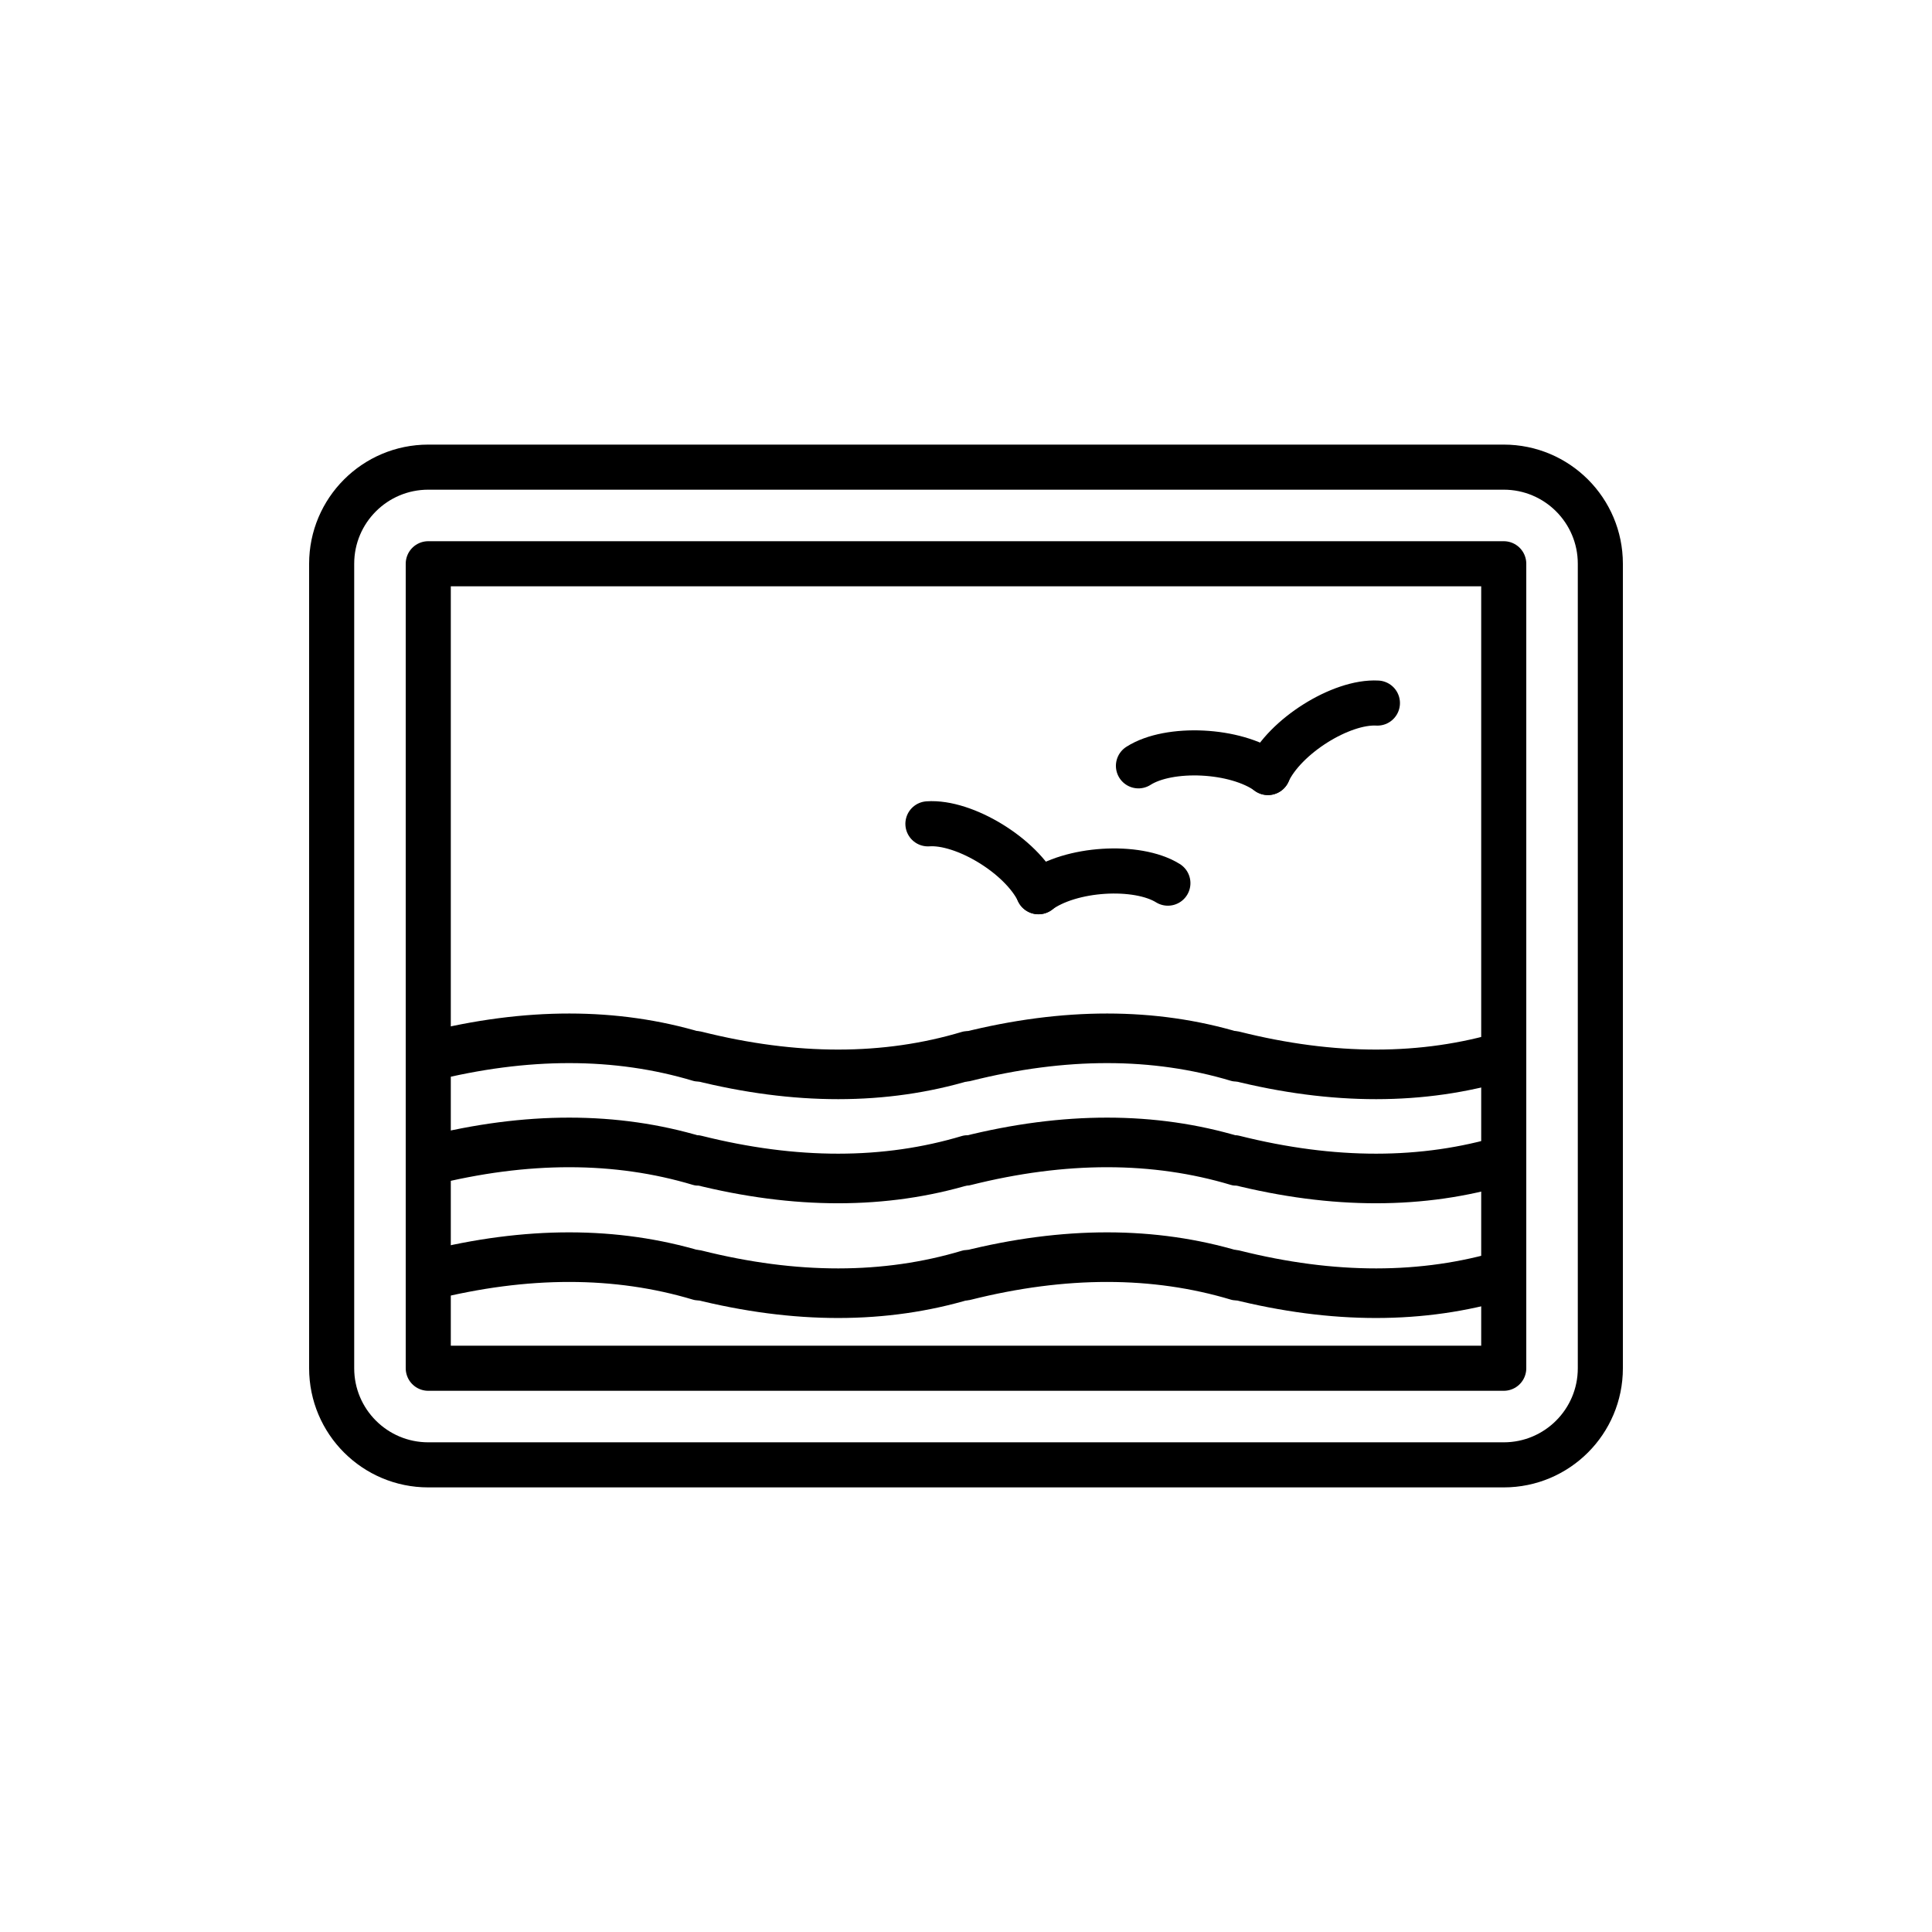
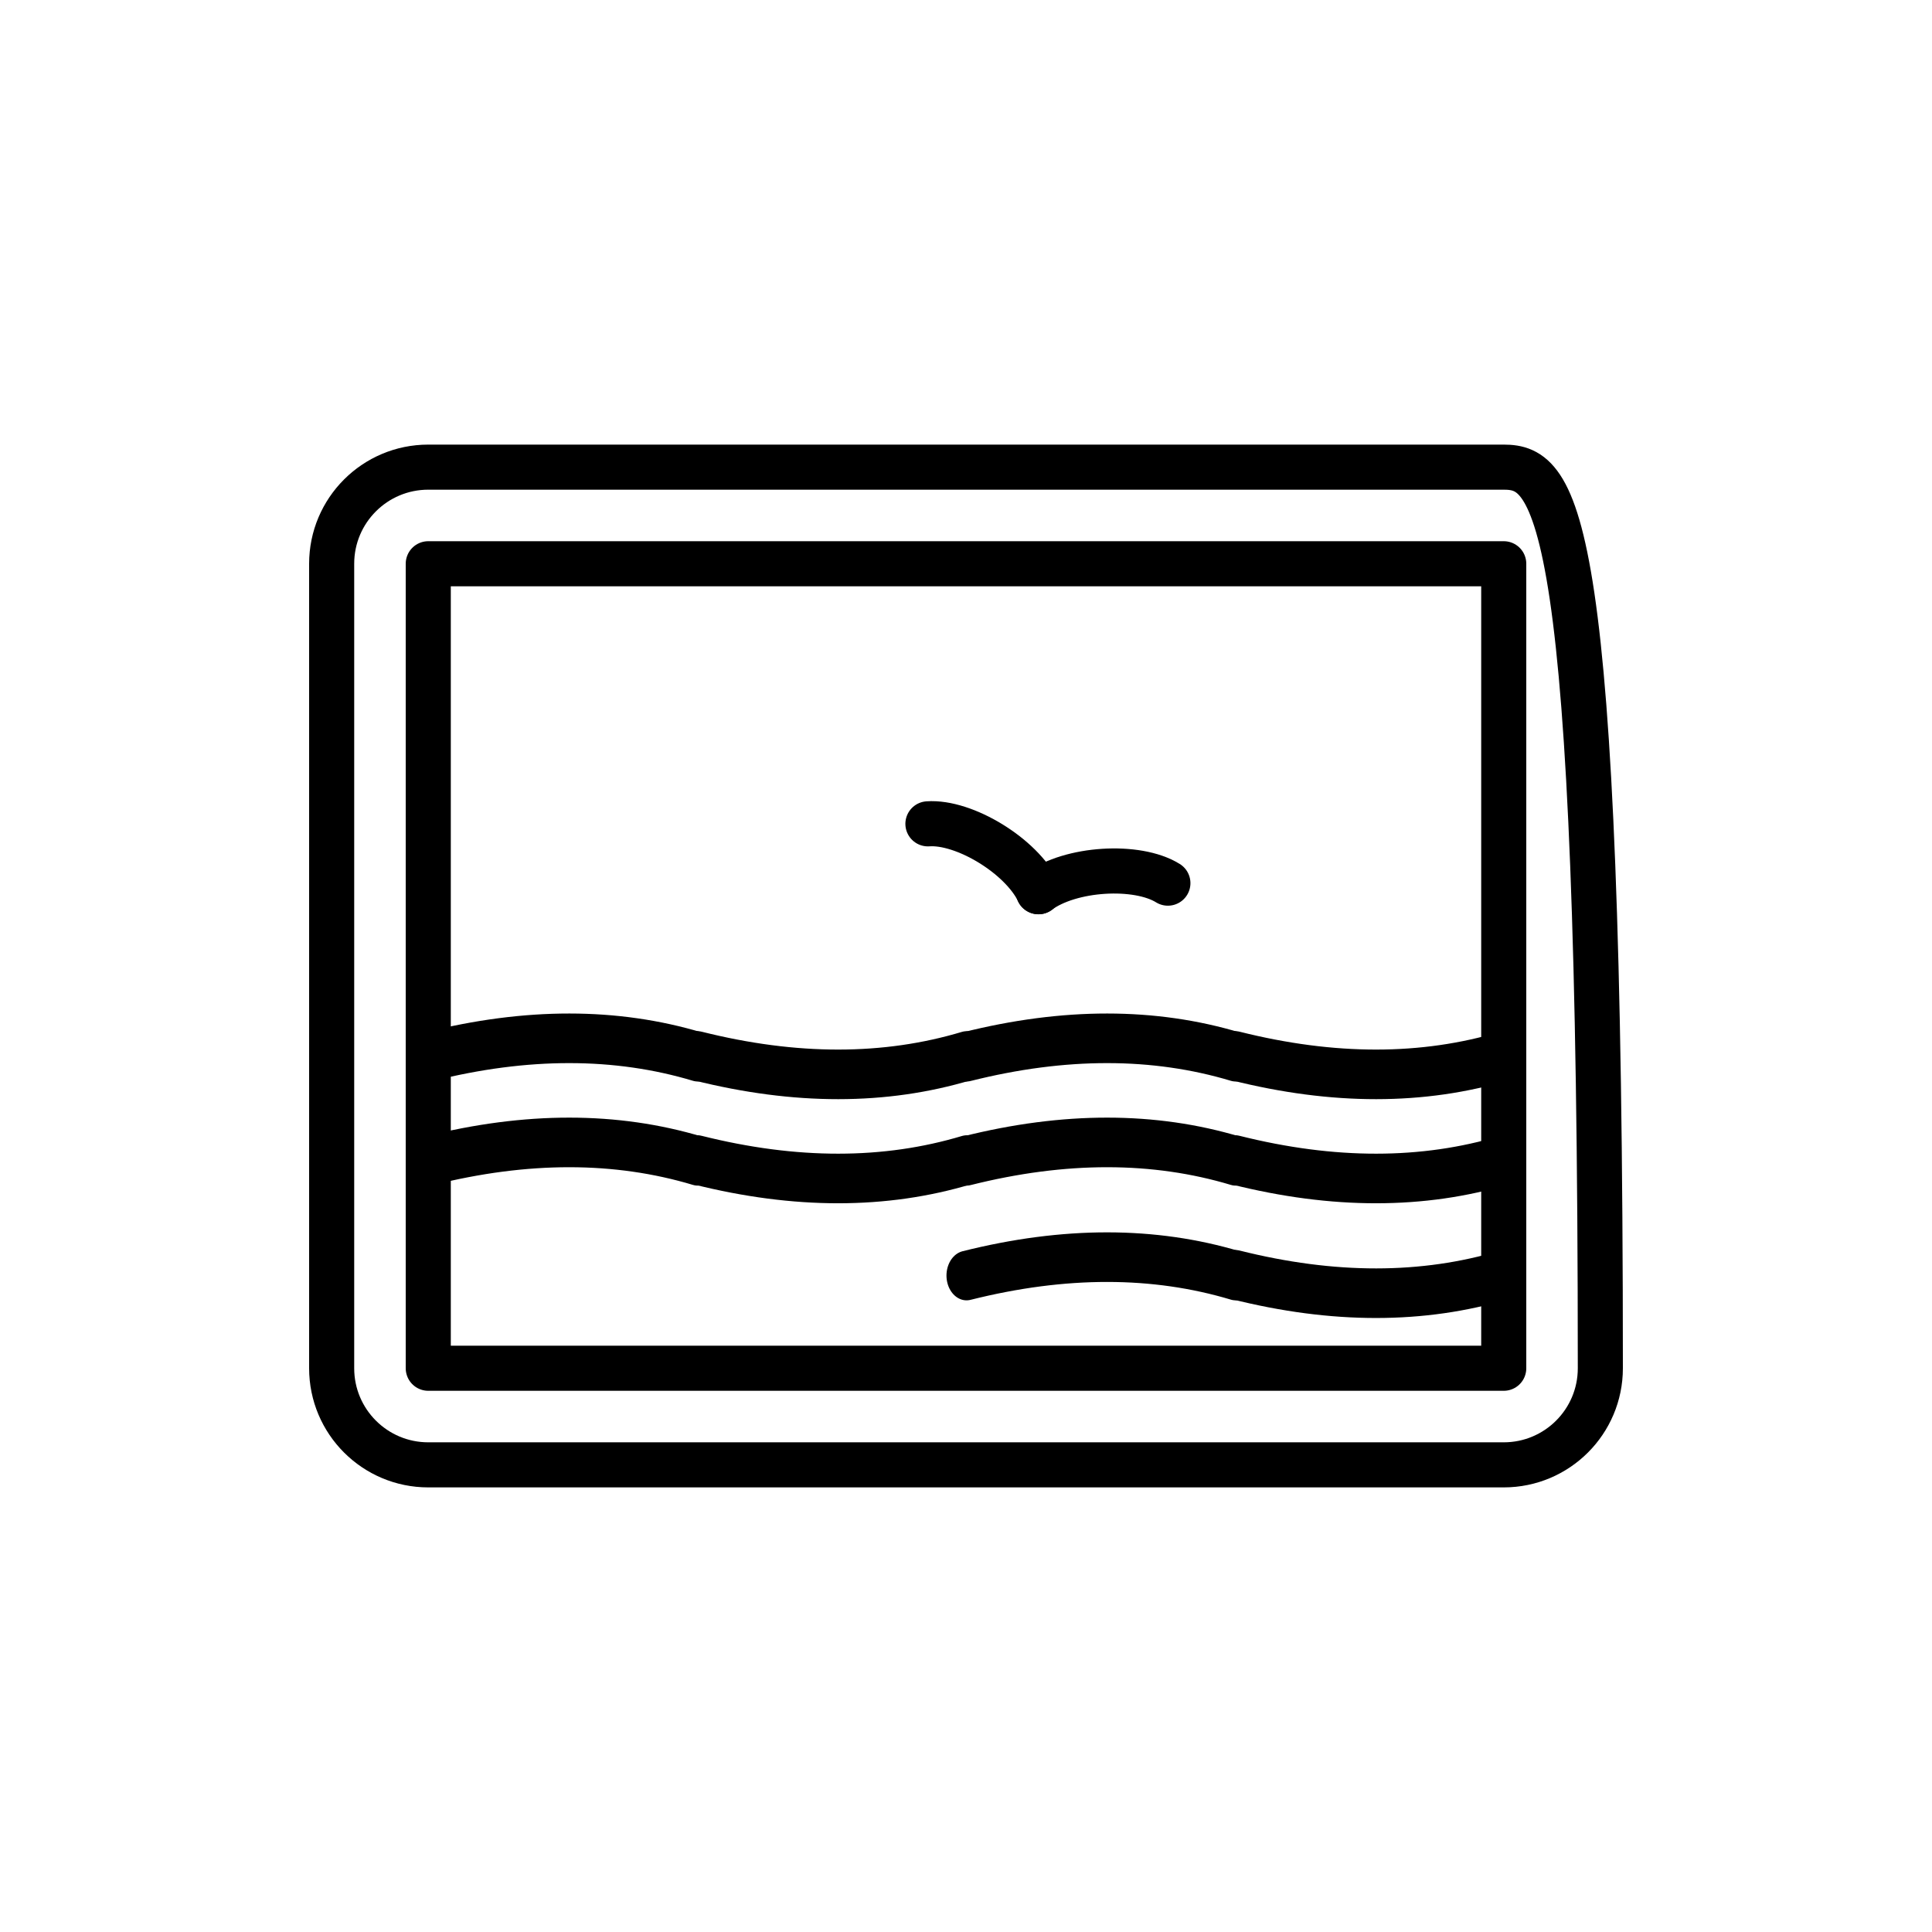
<svg xmlns="http://www.w3.org/2000/svg" width="100%" height="100%" viewBox="0 0 300 300" version="1.1" xml:space="preserve" style="fill-rule:evenodd;clip-rule:evenodd;stroke-linecap:round;stroke-linejoin:round;stroke-miterlimit:10;">
  <g transform="matrix(1,0,0,1,0,-5.962)">
-     <path d="M51.5,218.424C51.5,226.708 58.216,233.424 66.5,233.424L233.5,233.424C241.784,233.424 248.5,226.708 248.5,218.424L248.5,93.5C248.5,85.216 241.784,78.5 233.5,78.5L66.5,78.5C58.216,78.5 51.5,85.216 51.5,93.5L51.5,218.424Z" style="fill:none;fill-rule:nonzero;stroke:black;stroke-width:7px;" />
+     <path d="M51.5,218.424C51.5,226.708 58.216,233.424 66.5,233.424L233.5,233.424C241.784,233.424 248.5,226.708 248.5,218.424C248.5,85.216 241.784,78.5 233.5,78.5L66.5,78.5C58.216,78.5 51.5,85.216 51.5,93.5L51.5,218.424Z" style="fill:none;fill-rule:nonzero;stroke:black;stroke-width:7px;" />
  </g>
  <g transform="matrix(1,0,0,1,0,-5.962)">
    <rect x="66.5" y="93.5" width="167" height="124.924" style="fill:none;stroke:black;stroke-width:7px;" />
  </g>
  <g transform="matrix(1.036,0,0,1.036,-8.333,-5.954)">
    <g transform="matrix(0.483,0,0,0.597,120.773,71.88)">
      <path d="M150,154.34C180.407,160.517 208.223,160.475 233.5,154.34" style="fill:none;stroke:black;stroke-width:12.45px;stroke-miterlimit:1.5;" />
    </g>
    <g transform="matrix(0.483,0,0,-0.597,80.461,256.271)">
      <path d="M150,154.34C180.407,160.517 208.223,160.475 233.5,154.34" style="fill:none;stroke:black;stroke-width:12.45px;stroke-miterlimit:1.5;" />
    </g>
    <g transform="matrix(0.483,0,0,0.597,40.15,71.88)">
      <path d="M150,154.34C180.407,160.517 208.223,160.475 233.5,154.34" style="fill:none;stroke:black;stroke-width:12.45px;stroke-miterlimit:1.5;" />
    </g>
    <g transform="matrix(0.483,0,0,-0.597,-0.162,256.271)">
      <path d="M150,154.34C180.407,160.517 208.223,160.475 233.5,154.34" style="fill:none;stroke:black;stroke-width:12.45px;stroke-miterlimit:1.5;" />
    </g>
  </g>
  <g transform="matrix(1.036,0,0,1.036,-8.333,10.212)">
    <g transform="matrix(0.483,0,0,0.597,120.773,71.88)">
      <path d="M150,154.34C180.407,160.517 208.223,160.475 233.5,154.34" style="fill:none;stroke:black;stroke-width:12.45px;stroke-miterlimit:1.5;" />
    </g>
    <g transform="matrix(0.483,0,0,-0.597,80.461,256.271)">
      <path d="M150,154.34C180.407,160.517 208.223,160.475 233.5,154.34" style="fill:none;stroke:black;stroke-width:12.45px;stroke-miterlimit:1.5;" />
    </g>
    <g transform="matrix(0.483,0,0,0.597,40.15,71.88)">
      <path d="M150,154.34C180.407,160.517 208.223,160.475 233.5,154.34" style="fill:none;stroke:black;stroke-width:12.45px;stroke-miterlimit:1.5;" />
    </g>
    <g transform="matrix(0.483,0,0,-0.597,-0.162,256.271)">
      <path d="M150,154.34C180.407,160.517 208.223,160.475 233.5,154.34" style="fill:none;stroke:black;stroke-width:12.45px;stroke-miterlimit:1.5;" />
    </g>
  </g>
  <g transform="matrix(1.036,0,0,1.036,-8.333,28.027)">
    <g transform="matrix(0.483,0,0,0.597,120.773,71.88)">
      <path d="M150,154.34C180.407,160.517 208.223,160.475 233.5,154.34" style="fill:none;stroke:black;stroke-width:12.45px;stroke-miterlimit:1.5;" />
    </g>
    <g transform="matrix(0.483,0,0,-0.597,80.461,256.271)">
      <path d="M150,154.34C180.407,160.517 208.223,160.475 233.5,154.34" style="fill:none;stroke:black;stroke-width:12.45px;stroke-miterlimit:1.5;" />
    </g>
    <g transform="matrix(0.483,0,0,0.597,40.15,71.88)">
-       <path d="M150,154.34C180.407,160.517 208.223,160.475 233.5,154.34" style="fill:none;stroke:black;stroke-width:12.45px;stroke-miterlimit:1.5;" />
-     </g>
+       </g>
    <g transform="matrix(0.483,0,0,-0.597,-0.162,256.271)">
-       <path d="M150,154.34C180.407,160.517 208.223,160.475 233.5,154.34" style="fill:none;stroke:black;stroke-width:12.45px;stroke-miterlimit:1.5;" />
-     </g>
+       </g>
  </g>
  <g transform="matrix(0.967,-0.254,0.254,0.967,-3.658,43.488)">
    <g transform="matrix(0.962,0.274,-0.274,0.962,30.645,-39.904)">
-       <path d="M183.537,119.071C178.437,115.562 168.091,115.31 163.403,118.452" style="fill:none;stroke:black;stroke-width:7px;stroke-miterlimit:1.5;" />
-     </g>
+       </g>
    <g transform="matrix(-0.962,0.274,0.274,0.962,318.494,-39.904)">
-       <path d="M183.537,119.071C178.437,115.562 168.091,115.31 163.403,118.452" style="fill:none;stroke:black;stroke-width:7px;stroke-miterlimit:1.5;" />
-     </g>
+       </g>
  </g>
  <g transform="matrix(0.971,0.24,-0.24,0.971,21.728,-24.741)">
    <g transform="matrix(0.962,0.274,-0.274,0.962,30.645,-39.904)">
      <path d="M183.537,119.071C178.437,115.562 168.091,115.31 163.403,118.452" style="fill:none;stroke:black;stroke-width:7px;stroke-miterlimit:1.5;" />
    </g>
    <g transform="matrix(-0.962,0.274,0.274,0.962,318.494,-39.904)">
      <path d="M183.537,119.071C178.437,115.562 168.091,115.31 163.403,118.452" style="fill:none;stroke:black;stroke-width:7px;stroke-miterlimit:1.5;" />
    </g>
  </g>
</svg>